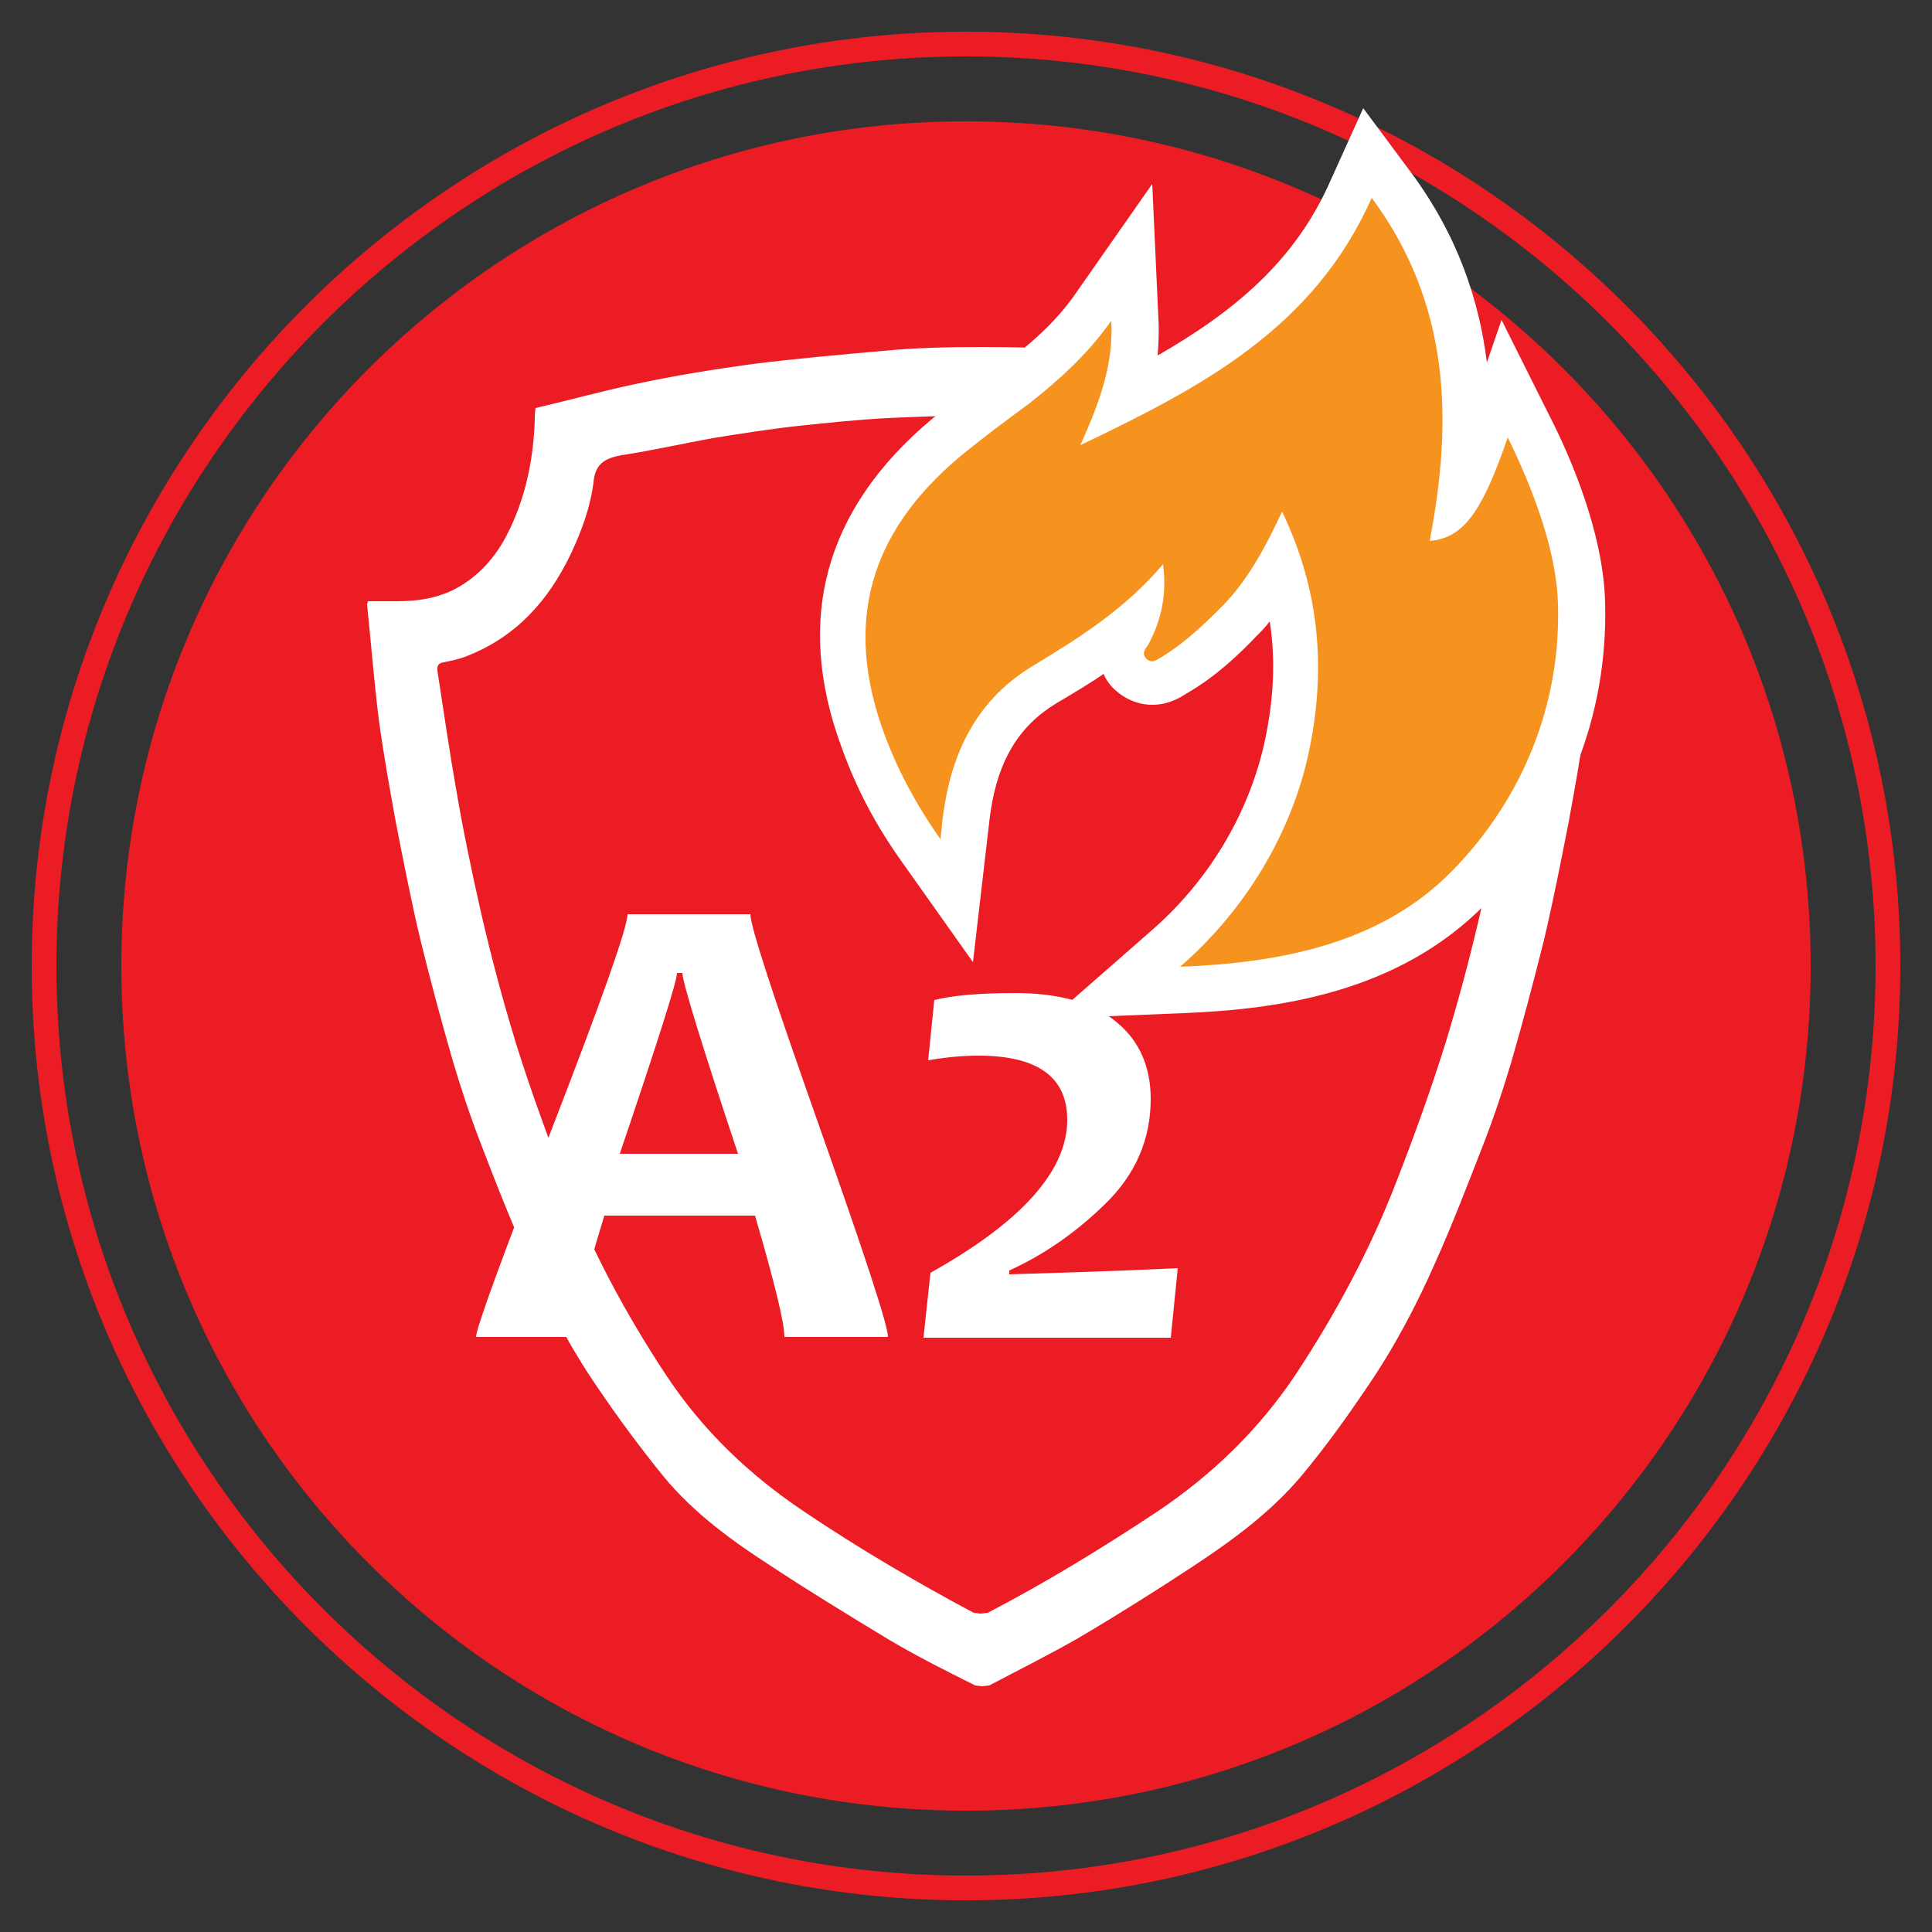
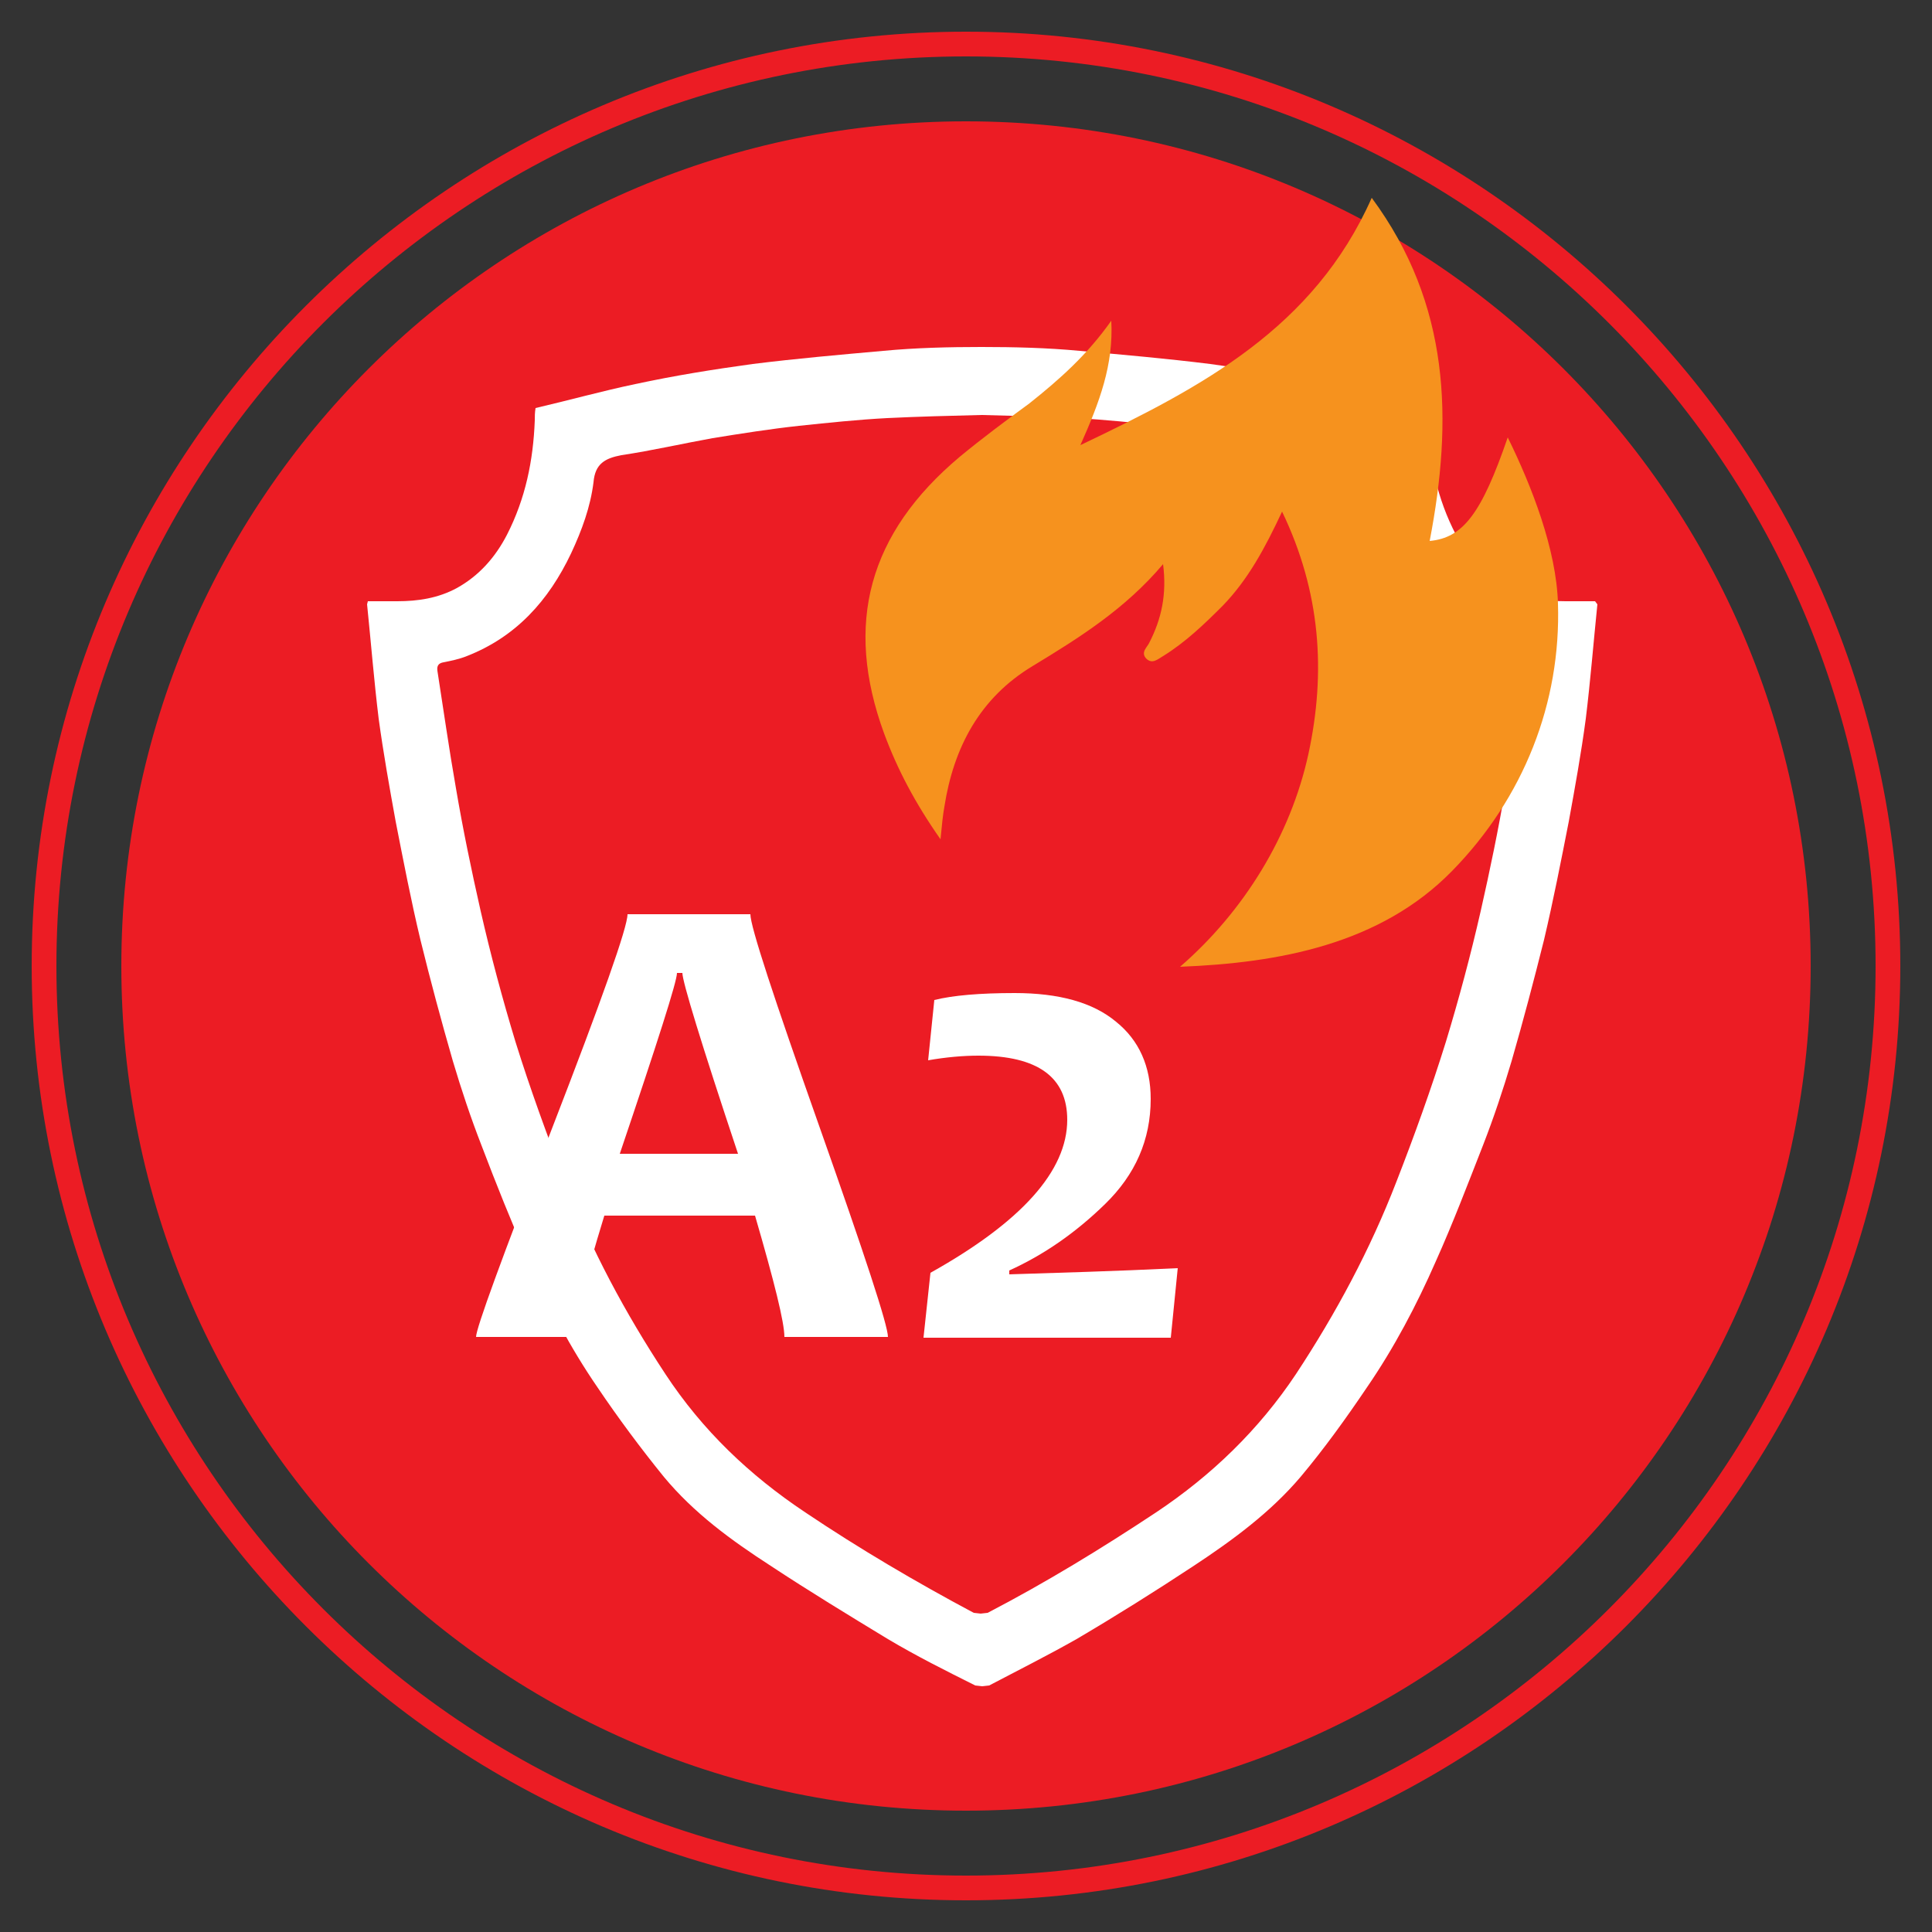
<svg xmlns="http://www.w3.org/2000/svg" version="1.1" id="Layer_1" x="0px" y="0px" viewBox="0 0 250 250" style="enable-background:new 0 0 250 250;" xml:space="preserve">
  <rect x="0" y="0" width="250" height="250" fill="#333333" stroke="none" />
  <style type="text/css"> .st0{fill:#EC1C24;} .st1{fill:#FFFFFF;} .st2{fill:#F6921E;} </style>
  <g>
    <path class="st0" d="M234.3,125c0,60.4-48.9,109.3-109.3,109.3c-60.4,0-109.3-48.9-109.3-109.3S64.6,15.7,125,15.7 C185.4,15.7,234.3,64.6,234.3,125" />
    <path class="st0" d="M125,7.3C60.1,7.3,7.3,60.1,7.3,125c0,64.9,52.8,117.7,117.7,117.7c64.9,0,117.7-52.8,117.7-117.7 C242.7,60.1,189.9,7.3,125,7.3 M125,245.9C58.4,245.9,4.1,191.6,4.1,125C4.1,58.4,58.4,4.1,125,4.1c66.6,0,120.9,54.2,120.9,120.9 C245.9,191.6,191.6,245.9,125,245.9" />
    <path class="st1" d="M194.8,102c-0.9,5.3-2,10.6-3.2,15.9c-1.3,5.7-2.8,11.3-4.5,16.9c-1.9,6.1-4.1,12.2-6.4,18.1 c-3.4,8.8-7.8,17-13,24.9c-4.8,7.2-10.9,13.1-18.1,17.9c-7.1,4.7-14.3,9.1-21.8,13l-0.9,0.1l-0.9-0.1c-7.5-4-14.8-8.3-21.8-13 c-7.2-4.8-13.3-10.6-18.1-17.9c-5.2-7.9-9.6-16.1-13-24.9c-2.3-6-4.5-12-6.4-18.1c-1.7-5.6-3.2-11.2-4.5-16.9 c-1.2-5.3-2.3-10.6-3.2-15.9c-0.9-5.1-1.6-10.1-2.4-15.2c-0.1-0.7,0.2-1,0.8-1.1c1-0.2,2-0.4,3-0.8c6.4-2.5,10.6-7.2,13.5-13.3 c1.4-3,2.5-6,2.9-9.2c0.2-2.4,1.5-3.1,3.6-3.5c4-0.6,7.9-1.5,11.8-2.2c3.7-0.6,7.5-1.2,11.2-1.6c3.8-0.4,7.6-0.8,11.4-1 c4.1-0.2,8.1-0.3,12.2-0.4c4.1,0.1,8.1,0.2,12.2,0.4c3.8,0.2,7.6,0.6,11.4,1c3.8,0.4,7.5,1,11.2,1.6c4,0.7,7.9,1.6,11.8,2.2 c2.1,0.3,3.3,1,3.6,3.5c0.3,3.2,1.5,6.3,2.9,9.2c2.8,6.1,7.1,10.8,13.5,13.3c1,0.4,2,0.6,3,0.8c0.6,0.1,0.9,0.4,0.8,1.1 C196.3,91.8,195.7,96.9,194.8,102 M206.4,77.8c-1.3,0-2.5,0-3.8,0c-2.7,0-5.3-0.4-7.7-1.7c-3-1.6-5-4-6.5-6.9 c-2.4-4.6-3.5-9.6-3.6-14.8c0-0.5-0.1-1-0.1-1.6c-4.3-1.1-8.5-2.2-12.9-3.1c-5-1-10.1-1.9-15.2-2.6c-5.6-0.7-11.3-1.2-16.9-1.7 c-4.2-0.4-8.5-0.5-12.7-0.5c-4.2,0-8.5,0.1-12.7,0.5c-5.6,0.5-11.3,1-16.9,1.7c-5.1,0.7-10.1,1.5-15.2,2.6 c-4.3,0.9-8.6,2.1-12.9,3.1c-0.1,0.6-0.1,1.1-0.1,1.6c-0.2,5.2-1.2,10.1-3.6,14.8c-1.5,2.9-3.6,5.3-6.5,6.9c-2.4,1.3-5,1.7-7.7,1.7 c-1.3,0-2.5,0-3.8,0l-0.1,0.4c0.5,4.9,0.9,9.9,1.5,14.8c0.6,4.4,1.4,8.9,2.2,13.3c1,5.1,2,10.3,3.2,15.3c1.3,5.3,2.7,10.5,4.2,15.7 c1.1,3.7,2.3,7.3,3.7,10.9c1.9,5,3.9,10,6.1,15c2.5,5.7,5.4,11.2,8.9,16.3c2.7,4,5.6,7.9,8.6,11.6c3.9,4.7,8.7,8.2,13.8,11.5 c5,3.3,10.1,6.4,15.2,9.5c3.7,2.2,7.5,4.1,11.3,6l0.9,0.1l0.9-0.1c3.8-2,7.6-3.9,11.3-6c5.1-3,10.2-6.2,15.2-9.5 c5-3.3,9.9-6.9,13.8-11.5c3.1-3.7,5.9-7.6,8.6-11.6c3.5-5.1,6.4-10.6,8.9-16.3c2.2-4.9,4.1-9.9,6.1-15c1.4-3.6,2.6-7.2,3.7-10.9 c1.5-5.2,2.9-10.5,4.2-15.7c1.2-5.1,2.2-10.2,3.2-15.3c0.8-4.4,1.6-8.8,2.2-13.3c0.6-4.9,1-9.9,1.5-14.8L206.4,77.8z" />
    <g>
      <path class="st1" d="M114.9,173h-13.4c0-1.9-1.3-7.1-3.8-15.7H78.2c-2.6,8.5-3.9,13.7-3.9,15.7H61.6c0-1.1,3.3-10.1,9.8-26.9 c6.5-16.8,9.8-26.1,9.8-27.8h15.9c0,1.6,3,10.7,8.9,27.4C111.9,162.4,114.9,171.5,114.9,173z M95.5,149.3 c-4.8-14.4-7.2-22.3-7.2-23.4h-0.7c0,1.1-2.5,8.9-7.4,23.4H95.5z" />
      <path class="st1" d="M152.4,164.1l-0.9,9h-32l0.9-8.4c11.8-6.6,17.7-13.2,17.7-19.8c0-5.5-3.8-8.3-11.5-8.3c-2,0-4.2,0.2-6.5,0.6 l0.8-7.8c2.4-0.6,5.9-0.9,10.4-0.9c5.7,0,10.1,1.2,13.1,3.7c3,2.4,4.5,5.8,4.5,10c0,5.3-2,9.8-5.9,13.6c-3.9,3.8-8,6.6-12.4,8.6 v0.5C136.8,164.7,144.1,164.5,152.4,164.1z" />
    </g>
-     <path class="st1" d="M148.9,120.5c7.4-6.4,12.6-15,14.7-24.3c1.2-5.5,1.5-10.7,0.7-15.8c-0.5,0.7-1.1,1.3-1.7,1.9 c-2.2,2.3-5.2,5.2-9,7.4c-0.8,0.5-2.3,1.5-4.5,1.5c-1.9,0-3.7-0.8-5.1-2.2c-0.5-0.5-0.9-1.1-1.2-1.8c-2,1.4-4.1,2.6-6.1,3.8 c-4.8,2.9-7.5,7.3-8.5,13.9c-0.1,0.7-0.2,1.4-0.3,2.4l-2,17.2l-9-12.7c-3.6-5-6.1-9.8-8-15.1c-6.1-16.5-2.2-30.8,11.6-42.4 c2.5-2.1,5.1-4,7.6-5.9l1.7-1.2c3-2.3,6.5-5.1,9.3-9.1l10-14.3l0.8,17.5c0.1,1.6,0,3.2-0.1,4.7c9.9-5.7,17.8-12.2,22.4-22.7 l4.2-9.3l6.1,8.2c6.1,8.2,8.9,16.6,9.9,24.7l1.9-5.5l6.3,12.6c2.6,5.1,6.9,15,7.1,24c0.4,14.6-5.1,28.4-15.4,38.9 c-11.3,11.6-26.9,13.7-39.2,14.2l-17.1,0.7L148.9,120.5z" />
    <path class="st2" d="M143.8,41.5c0.3,5.7-1.5,10.5-4,16.1c15.7-7.5,30.2-15.1,37.7-32C187.7,39.4,188,54.4,185,70 c4.3-0.4,6.7-3.5,10.1-13.4c3.1,6.3,6.3,14.5,6.5,21.5c0.4,12.8-4.4,25.1-13.7,34.6c-9.3,9.5-22.4,11.9-35.2,12.4 c8.3-7.2,14.3-17,16.6-27.5c2.3-10.6,1.6-21-3.4-31.4c-2.2,4.7-4.4,8.8-7.7,12.2c-2.4,2.4-4.8,4.7-7.7,6.5 c-0.7,0.4-1.4,1.1-2.2,0.3c-0.7-0.8,0.1-1.4,0.4-2c1.6-3.1,2.3-6.3,1.8-10.2c-4.9,5.8-10.8,9.5-16.9,13.2 c-6.8,4.1-10.2,10.5-11.4,18.2c-0.2,1.1-0.3,2.2-0.5,4.2c-3.3-4.7-5.6-9.1-7.3-13.7c-5.2-14.2-2-25.9,9.8-35.8c2.9-2.4,6-4.7,9-6.9 C137.1,49.1,140.7,45.9,143.8,41.5" />
  </g>
</svg>